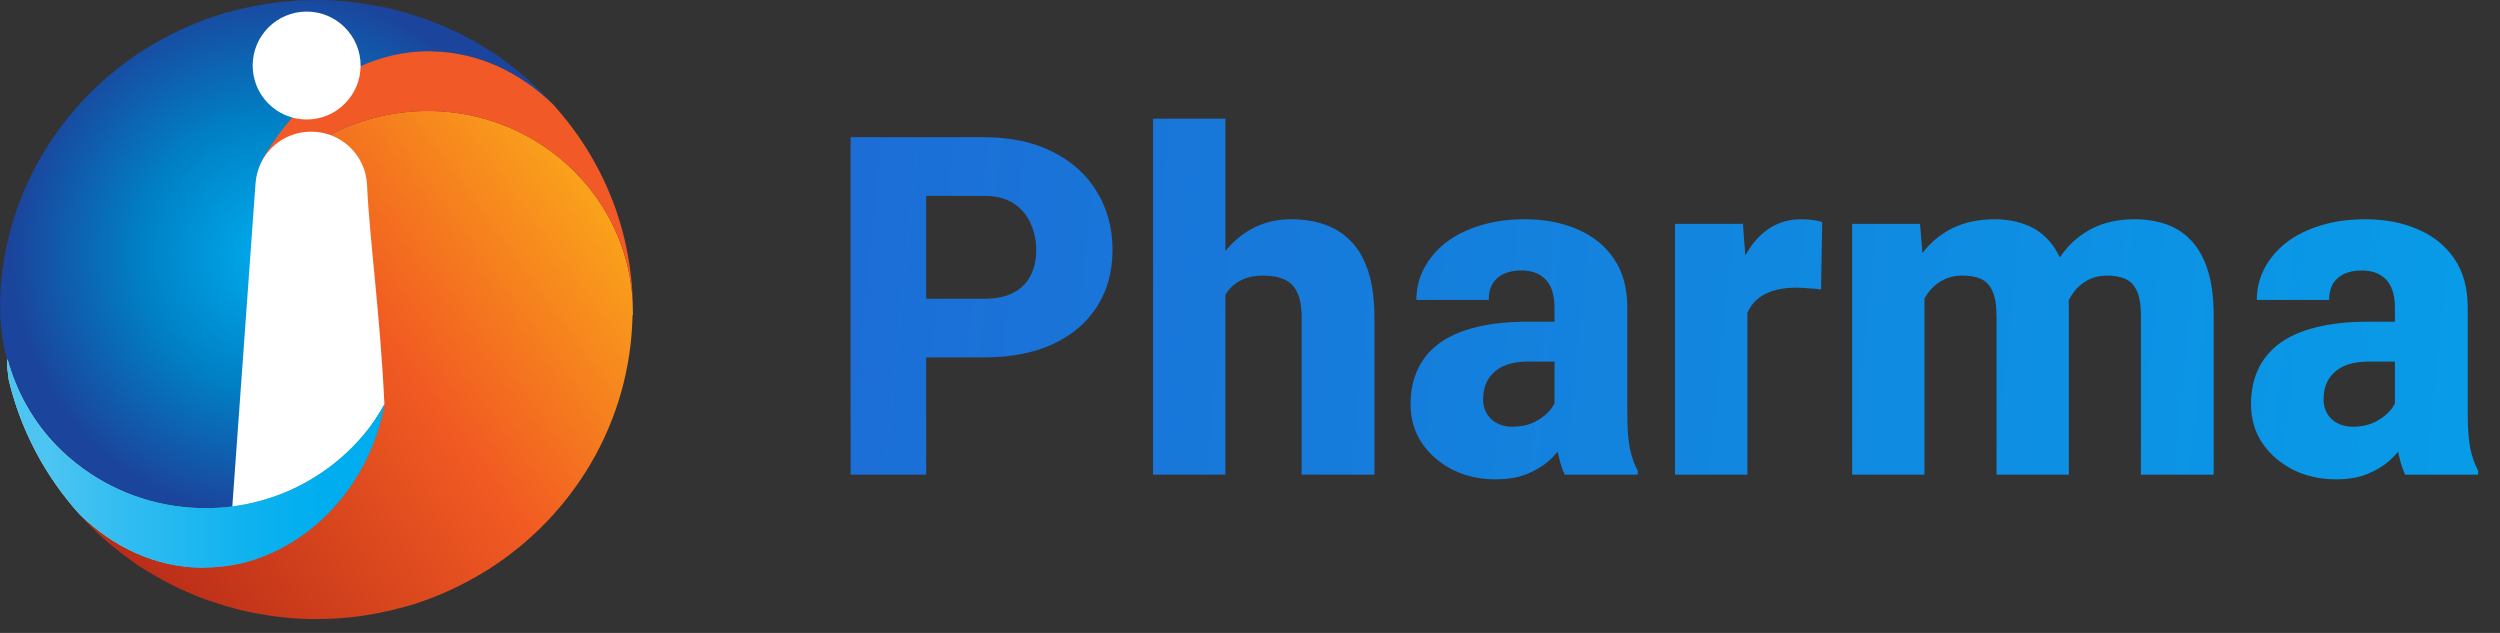
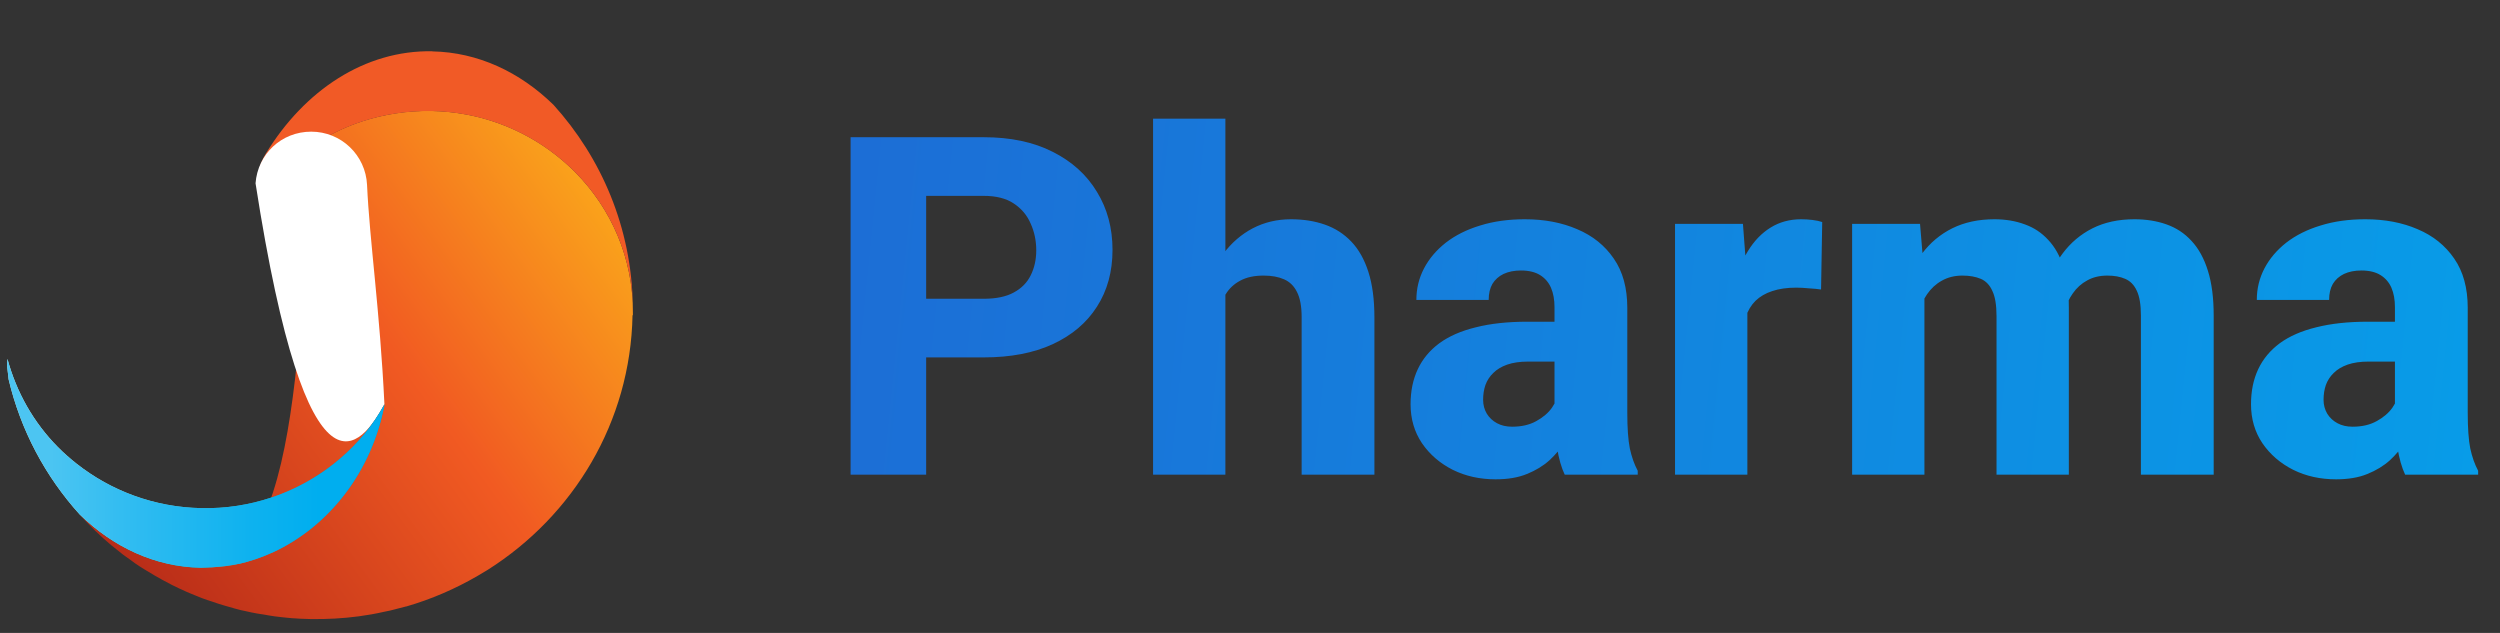
<svg xmlns="http://www.w3.org/2000/svg" width="158" height="40" viewBox="0 0 158 40" fill="none">
  <rect x="0" y="0" width="158" height="40" fill="#333333" stroke="none" />
  <path d="M62.166 22.588H56.805V18.882H62.166C62.957 18.882 63.592 18.75 64.07 18.486C64.559 18.223 64.915 17.861 65.14 17.402C65.374 16.934 65.491 16.406 65.491 15.82C65.491 15.215 65.374 14.653 65.14 14.136C64.915 13.608 64.559 13.184 64.07 12.861C63.592 12.539 62.957 12.378 62.166 12.378H58.533V30H53.758V8.672H62.166C63.865 8.672 65.32 8.979 66.531 9.595C67.752 10.21 68.685 11.055 69.329 12.129C69.983 13.193 70.311 14.414 70.311 15.791C70.311 17.168 69.983 18.364 69.329 19.38C68.685 20.395 67.752 21.186 66.531 21.753C65.32 22.31 63.865 22.588 62.166 22.588ZM77.444 7.5V30H72.874V7.5H77.444ZM76.844 21.519L75.701 21.548C75.701 20.435 75.838 19.414 76.111 18.486C76.394 17.549 76.795 16.733 77.312 16.04C77.83 15.347 78.45 14.81 79.173 14.429C79.905 14.048 80.711 13.857 81.59 13.857C82.371 13.857 83.084 13.97 83.728 14.194C84.373 14.419 84.93 14.775 85.398 15.264C85.867 15.752 86.228 16.392 86.482 17.183C86.736 17.974 86.863 18.936 86.863 20.068V30H82.264V20.039C82.264 19.365 82.166 18.838 81.971 18.457C81.785 18.076 81.512 17.808 81.15 17.651C80.799 17.495 80.369 17.417 79.861 17.417C79.266 17.417 78.772 17.524 78.382 17.739C77.991 17.944 77.684 18.232 77.459 18.604C77.234 18.975 77.073 19.409 76.976 19.907C76.888 20.405 76.844 20.942 76.844 21.519ZM98.245 26.221V19.424C98.245 18.945 98.172 18.535 98.025 18.193C97.879 17.852 97.649 17.583 97.337 17.388C97.024 17.192 96.619 17.095 96.121 17.095C95.701 17.095 95.335 17.168 95.022 17.314C94.72 17.461 94.485 17.671 94.319 17.944C94.163 18.218 94.085 18.555 94.085 18.955H89.515C89.515 18.242 89.676 17.578 89.998 16.963C90.32 16.348 90.779 15.806 91.375 15.337C91.981 14.868 92.703 14.507 93.543 14.253C94.383 13.989 95.325 13.857 96.37 13.857C97.61 13.857 98.714 14.067 99.681 14.487C100.657 14.898 101.429 15.518 101.995 16.348C102.562 17.168 102.845 18.203 102.845 19.453V26.089C102.845 27.046 102.898 27.798 103.006 28.345C103.123 28.882 103.289 29.351 103.504 29.751V30H98.89C98.675 29.541 98.514 28.975 98.406 28.301C98.299 27.617 98.245 26.924 98.245 26.221ZM98.816 20.332L98.846 22.852H96.575C96.067 22.852 95.628 22.915 95.257 23.042C94.895 23.169 94.603 23.345 94.378 23.569C94.153 23.784 93.987 24.038 93.88 24.331C93.782 24.614 93.733 24.927 93.733 25.269C93.733 25.591 93.811 25.884 93.968 26.148C94.124 26.401 94.339 26.602 94.612 26.748C94.886 26.895 95.203 26.968 95.564 26.968C96.16 26.968 96.668 26.851 97.088 26.616C97.518 26.382 97.85 26.099 98.084 25.767C98.318 25.425 98.436 25.107 98.436 24.814L99.534 26.719C99.358 27.109 99.144 27.515 98.89 27.935C98.636 28.345 98.314 28.73 97.923 29.092C97.532 29.443 97.059 29.731 96.502 29.956C95.955 30.181 95.296 30.293 94.524 30.293C93.528 30.293 92.625 30.093 91.814 29.692C91.004 29.282 90.355 28.721 89.866 28.008C89.388 27.295 89.148 26.475 89.148 25.547C89.148 24.717 89.3 23.98 89.603 23.335C89.905 22.69 90.359 22.144 90.965 21.694C91.58 21.245 92.352 20.908 93.279 20.684C94.207 20.449 95.291 20.332 96.531 20.332H98.816ZM110.433 17.842V30H105.862V14.15H110.154L110.433 17.842ZM115.164 14.033L115.091 18.296C114.896 18.267 114.642 18.242 114.329 18.223C114.017 18.193 113.748 18.179 113.523 18.179C112.938 18.179 112.43 18.252 112 18.398C111.58 18.535 111.229 18.74 110.945 19.014C110.672 19.287 110.467 19.629 110.33 20.039C110.193 20.439 110.125 20.903 110.125 21.431L109.261 21.006C109.261 19.961 109.363 19.004 109.568 18.135C109.773 17.266 110.071 16.514 110.462 15.879C110.853 15.234 111.331 14.736 111.897 14.385C112.464 14.033 113.108 13.857 113.831 13.857C114.065 13.857 114.305 13.872 114.549 13.901C114.793 13.931 114.998 13.975 115.164 14.033ZM121.624 17.476V30H117.054V14.15H121.346L121.624 17.476ZM121.038 21.519L119.881 21.548C119.881 20.435 120.013 19.414 120.276 18.486C120.55 17.549 120.945 16.733 121.463 16.04C121.98 15.347 122.62 14.81 123.382 14.429C124.153 14.048 125.042 13.857 126.048 13.857C126.751 13.857 127.391 13.965 127.967 14.18C128.543 14.385 129.036 14.712 129.446 15.161C129.866 15.601 130.188 16.177 130.413 16.89C130.638 17.593 130.75 18.438 130.75 19.424V30H126.18V19.98C126.18 19.277 126.092 18.745 125.916 18.384C125.75 18.013 125.506 17.759 125.184 17.622C124.861 17.485 124.476 17.417 124.026 17.417C123.538 17.417 123.104 17.524 122.723 17.739C122.352 17.944 122.039 18.232 121.785 18.604C121.531 18.975 121.341 19.409 121.214 19.907C121.097 20.405 121.038 20.942 121.038 21.519ZM130.281 21.284L128.831 21.401C128.831 20.327 128.958 19.331 129.212 18.413C129.466 17.495 129.847 16.699 130.354 16.025C130.862 15.342 131.492 14.81 132.244 14.429C133.006 14.048 133.89 13.857 134.896 13.857C135.638 13.857 136.312 13.965 136.917 14.18C137.532 14.395 138.06 14.741 138.499 15.22C138.948 15.698 139.295 16.328 139.539 17.109C139.783 17.881 139.905 18.828 139.905 19.951V30H135.306V19.951C135.306 19.258 135.218 18.73 135.042 18.369C134.876 18.008 134.632 17.759 134.31 17.622C133.997 17.485 133.621 17.417 133.182 17.417C132.693 17.417 132.269 17.52 131.907 17.725C131.546 17.92 131.243 18.193 130.999 18.545C130.755 18.887 130.574 19.292 130.457 19.761C130.34 20.23 130.281 20.737 130.281 21.284ZM151.36 26.221V19.424C151.36 18.945 151.287 18.535 151.141 18.193C150.994 17.852 150.765 17.583 150.452 17.388C150.14 17.192 149.734 17.095 149.236 17.095C148.816 17.095 148.45 17.168 148.138 17.314C147.835 17.461 147.601 17.671 147.435 17.944C147.278 18.218 147.2 18.555 147.2 18.955H142.63C142.63 18.242 142.791 17.578 143.113 16.963C143.436 16.348 143.895 15.806 144.49 15.337C145.096 14.868 145.818 14.507 146.658 14.253C147.498 13.989 148.44 13.857 149.485 13.857C150.726 13.857 151.829 14.067 152.796 14.487C153.772 14.898 154.544 15.518 155.11 16.348C155.677 17.168 155.96 18.203 155.96 19.453V26.089C155.96 27.046 156.014 27.798 156.121 28.345C156.238 28.882 156.404 29.351 156.619 29.751V30H152.005C151.79 29.541 151.629 28.975 151.521 28.301C151.414 27.617 151.36 26.924 151.36 26.221ZM151.932 20.332L151.961 22.852H149.69C149.183 22.852 148.743 22.915 148.372 23.042C148.011 23.169 147.718 23.345 147.493 23.569C147.269 23.784 147.103 24.038 146.995 24.331C146.897 24.614 146.849 24.927 146.849 25.269C146.849 25.591 146.927 25.884 147.083 26.148C147.239 26.401 147.454 26.602 147.728 26.748C148.001 26.895 148.318 26.968 148.68 26.968C149.275 26.968 149.783 26.851 150.203 26.616C150.633 26.382 150.965 26.099 151.199 25.767C151.434 25.425 151.551 25.107 151.551 24.814L152.649 26.719C152.474 27.109 152.259 27.515 152.005 27.935C151.751 28.345 151.429 28.73 151.038 29.092C150.647 29.443 150.174 29.731 149.617 29.956C149.07 30.181 148.411 30.293 147.64 30.293C146.644 30.293 145.74 30.093 144.93 29.692C144.119 29.282 143.47 28.721 142.981 28.008C142.503 27.295 142.264 26.475 142.264 25.547C142.264 24.717 142.415 23.98 142.718 23.335C143.021 22.69 143.475 22.144 144.08 21.694C144.695 21.245 145.467 20.908 146.395 20.684C147.322 20.449 148.406 20.332 149.646 20.332H151.932Z" fill="url(#paint0_linear_1099_409)" />
-   <path d="M27.322 3.248C30.207 3.303 32.849 4.55 34.974 6.62C34.339 5.922 33.657 5.255 32.928 4.652C32.708 4.471 32.489 4.299 32.269 4.126C32.246 4.103 32.222 4.087 32.199 4.064C32.034 3.938 31.869 3.828 31.705 3.711C31.611 3.648 31.524 3.578 31.438 3.515C31.234 3.374 31.03 3.24 30.819 3.115C30.795 3.099 30.764 3.084 30.74 3.068C30.419 2.864 30.082 2.676 29.745 2.488C29.549 2.378 29.353 2.276 29.157 2.174C28.843 2.017 28.522 1.869 28.208 1.727C28.106 1.68 28.004 1.641 27.91 1.602C27.824 1.563 27.73 1.531 27.636 1.492C27.503 1.437 27.369 1.382 27.228 1.328C27.103 1.281 26.977 1.241 26.852 1.194C26.758 1.163 26.656 1.132 26.562 1.1C26.444 1.061 26.334 1.022 26.217 0.983C26.084 0.943 25.95 0.896 25.809 0.857C25.613 0.802 25.417 0.747 25.229 0.693C25.213 0.693 25.198 0.685 25.182 0.677C25.041 0.638 24.9 0.606 24.766 0.567C24.68 0.544 24.594 0.528 24.508 0.512C24.374 0.481 24.249 0.449 24.116 0.426C23.974 0.395 23.841 0.371 23.708 0.348C23.59 0.324 23.465 0.308 23.347 0.293C23.23 0.269 23.104 0.253 22.987 0.23C22.869 0.214 22.752 0.191 22.634 0.175C22.273 0.128 21.905 0.089 21.544 0.057C21.152 0.026 20.76 0.01 20.36 0.003C19.326 -0.013 18.306 0.042 17.311 0.175C16.777 0.246 16.244 0.34 15.727 0.457C15.586 0.489 15.445 0.512 15.311 0.544C15.217 0.567 15.123 0.591 15.029 0.614C14.794 0.669 14.567 0.732 14.331 0.794C14.331 0.794 14.316 0.794 14.308 0.794C12.709 1.257 11.195 1.916 9.792 2.731C9.573 2.856 9.361 2.982 9.149 3.115C3.748 6.533 0.125 12.437 0 19.21H0.008C0.008 19.258 0.008 19.305 0.008 19.352C-0.016 22.801 1.372 25.945 3.653 28.25C4.03 28.634 4.437 28.987 4.861 29.324C7.025 31.025 9.761 32.068 12.748 32.123C14.277 32.146 15.75 31.911 17.122 31.464C18.079 31.151 18.988 30.727 19.827 30.21C18.643 29.426 20.737 28.712 19.874 27.599C18.181 25.412 20.196 3.115 27.338 3.248H27.322Z" fill="url(#paint1_radial_1099_409)" />
  <path d="M39.999 19.924C39.999 19.877 39.999 19.83 39.999 19.783C40.023 16.333 38.635 13.19 36.354 10.884C35.977 10.5 35.57 10.148 35.147 9.81C32.983 8.109 30.254 7.066 27.259 7.012C25.731 6.988 24.257 7.223 22.885 7.67C21.928 7.984 21.019 8.407 20.18 8.925C18.573 16.051 19.811 36.012 12.669 35.886C9.784 35.831 7.142 34.585 5.018 32.515C5.653 33.213 6.335 33.879 7.064 34.483C7.283 34.663 7.503 34.836 7.722 35.008C7.746 35.032 7.769 35.047 7.793 35.063C7.958 35.188 8.122 35.298 8.287 35.416C8.373 35.478 8.459 35.549 8.553 35.612C8.757 35.753 8.961 35.886 9.173 36.012C9.196 36.027 9.228 36.043 9.251 36.059C9.573 36.262 9.91 36.451 10.247 36.639C10.443 36.748 10.639 36.85 10.835 36.952C11.148 37.109 11.462 37.258 11.783 37.399C11.885 37.446 11.987 37.486 12.081 37.525C12.168 37.564 12.262 37.595 12.348 37.634C12.481 37.689 12.614 37.744 12.756 37.799C12.881 37.846 13.007 37.893 13.132 37.932C13.226 37.964 13.32 37.995 13.422 38.026C13.54 38.066 13.649 38.105 13.767 38.144C13.9 38.191 14.034 38.23 14.175 38.269C14.371 38.324 14.559 38.379 14.755 38.434C14.771 38.434 14.786 38.442 14.802 38.45C14.943 38.489 15.076 38.52 15.217 38.559C15.304 38.583 15.39 38.599 15.476 38.614C15.609 38.646 15.735 38.677 15.868 38.701C16.001 38.732 16.142 38.755 16.276 38.779C16.393 38.803 16.519 38.818 16.636 38.834C16.754 38.857 16.879 38.873 16.997 38.897C17.115 38.912 17.232 38.936 17.35 38.952C17.71 38.999 18.079 39.038 18.44 39.069C18.832 39.1 19.224 39.116 19.623 39.124C20.658 39.14 21.677 39.085 22.673 38.952C23.206 38.881 23.739 38.787 24.257 38.669C24.398 38.638 24.539 38.614 24.672 38.583C24.766 38.559 24.86 38.536 24.947 38.513C25.182 38.458 25.409 38.395 25.645 38.332C25.645 38.332 25.66 38.332 25.668 38.332C27.267 37.87 28.78 37.211 30.184 36.396C30.403 36.27 30.615 36.145 30.827 36.012C36.228 32.593 39.85 26.69 39.976 19.916H39.968L39.999 19.924Z" fill="url(#paint2_linear_1099_409)" />
  <path d="M27.323 3.248C30.208 3.303 32.85 4.55 34.975 6.619C38.032 9.998 39.906 14.412 39.992 19.242C39.992 19.438 40 19.634 39.992 19.822V19.837C39.992 19.634 39.992 19.43 39.992 19.234C39.867 16.004 38.511 13.072 36.355 10.892C35.978 10.508 35.571 10.155 35.147 9.818C32.983 8.117 30.255 7.074 27.26 7.019C25.732 6.996 24.258 7.231 22.886 7.678C21.929 7.991 21.02 8.415 20.181 8.932C18.966 9.677 17.892 10.602 16.99 11.684C15.218 13.809 18.315 9.873 18.26 12.829C18.26 12.829 15.155 12.405 16.81 9.693C19.248 5.702 23.066 3.162 27.323 3.24V3.248Z" fill="#F15A26" />
-   <path d="M24.296 25.553C24.014 19.673 23.355 15.181 23.198 11.692C23.112 9.802 21.56 8.321 19.67 8.321C17.781 8.321 16.291 9.74 16.15 11.582L14.559 33.722C19.451 32.836 22.869 28.179 24.296 25.545V25.553Z" fill="white" />
-   <path d="M19.379 7.553C17.497 7.553 15.969 6.024 15.969 4.142C15.969 2.261 17.497 0.732 19.379 0.732C21.261 0.732 22.79 2.261 22.79 4.142C22.79 6.024 21.261 7.553 19.379 7.553Z" fill="white" />
-   <path d="M17.138 34.953C16.48 35.251 15.79 35.47 15.084 35.643C15.79 35.486 16.472 35.251 17.138 34.953Z" fill="url(#paint3_linear_1099_409)" />
+   <path d="M24.296 25.553C24.014 19.673 23.355 15.181 23.198 11.692C23.112 9.802 21.56 8.321 19.67 8.321C17.781 8.321 16.291 9.74 16.15 11.582C19.451 32.836 22.869 28.179 24.296 25.545V25.553Z" fill="white" />
  <path d="M13.43 35.855C13.798 35.831 14.167 35.792 14.527 35.737C14.167 35.8 13.798 35.824 13.43 35.855Z" fill="url(#paint4_linear_1099_409)" />
  <path d="M17.207 34.921C17.207 34.921 17.152 34.945 17.129 34.953C17.152 34.945 17.184 34.929 17.207 34.921Z" fill="url(#paint5_linear_1099_409)" />
  <path d="M15.084 35.643C14.896 35.682 14.716 35.714 14.527 35.745C14.716 35.714 14.904 35.69 15.084 35.643Z" fill="url(#paint6_linear_1099_409)" />
  <path d="M15.084 35.643C15.79 35.478 16.48 35.251 17.139 34.953C17.162 34.945 17.193 34.929 17.217 34.922C20.815 33.267 23.512 29.786 24.304 25.553C23.928 26.219 23.505 26.862 23.011 27.45C22.109 28.532 21.027 29.465 19.82 30.202C18.973 30.719 18.072 31.143 17.115 31.456C15.743 31.911 14.269 32.146 12.74 32.115C9.753 32.06 7.017 31.017 4.853 29.316C4.43 28.979 4.022 28.626 3.646 28.242C2.133 26.713 1.043 24.8 0.471 22.683C0.471 22.777 0.447 22.872 0.447 22.966C0.447 23.303 0.518 23.624 0.541 23.961C1.302 27.183 2.862 30.108 5.034 32.515C7.15 34.584 9.8 35.831 12.685 35.886C12.944 35.886 13.187 35.862 13.446 35.855C13.814 35.823 14.183 35.8 14.543 35.737C14.732 35.706 14.92 35.682 15.1 35.635L15.084 35.643Z" fill="url(#paint7_linear_1099_409)" />
  <path d="M15.084 35.643C15.79 35.478 16.48 35.251 17.139 34.953C17.162 34.945 17.193 34.929 17.217 34.922C20.815 33.267 23.512 29.786 24.304 25.553C23.928 26.219 23.505 26.862 23.011 27.45C22.109 28.532 21.027 29.465 19.82 30.202C18.973 30.719 18.072 31.143 17.115 31.456C15.743 31.911 14.269 32.146 12.74 32.115C9.753 32.06 7.017 31.017 4.853 29.316C4.43 28.979 4.022 28.626 3.646 28.242C2.133 26.713 1.043 24.8 0.471 22.683C0.471 22.777 0.447 22.872 0.447 22.966C0.447 23.303 0.518 23.624 0.541 23.961C1.302 27.183 2.862 30.108 5.034 32.507C7.15 34.577 9.8 35.823 12.685 35.878C12.944 35.878 13.187 35.855 13.446 35.847C13.814 35.815 14.183 35.792 14.543 35.729C14.732 35.698 14.92 35.674 15.1 35.627L15.084 35.643Z" fill="url(#paint8_linear_1099_409)" />
  <defs>
    <linearGradient id="paint0_linear_1099_409" x1="9" y1="11" x2="197.5" y2="30" gradientUnits="userSpaceOnUse">
      <stop stop-color="#255ACE" />
      <stop offset="1" stop-color="#00AEEF" />
    </linearGradient>
    <radialGradient id="paint1_radial_1099_409" cx="0" cy="0" r="1" gradientUnits="userSpaceOnUse" gradientTransform="translate(17.438 16.077) rotate(1.02) scale(16.762 16.762)">
      <stop stop-color="#00AEEF" />
      <stop offset="0.51" stop-color="#0080C5" />
      <stop offset="1" stop-color="#1B449C" />
    </radialGradient>
    <linearGradient id="paint2_linear_1099_409" x1="38.275" y1="13.248" x2="7.357" y2="35.712" gradientUnits="userSpaceOnUse">
      <stop stop-color="#FAA21B" />
      <stop offset="0.42" stop-color="#F15A22" />
      <stop offset="0.99" stop-color="#B82C18" />
    </linearGradient>
    <linearGradient id="paint3_linear_1099_409" x1="-0.327" y1="34.98" x2="25.604" y2="35.441" gradientUnits="userSpaceOnUse">
      <stop offset="0.11" stop-color="#CBE3D1" />
      <stop offset="0.32" stop-color="#8CC5C1" />
      <stop offset="0.56" stop-color="#4FA7B1" />
      <stop offset="0.73" stop-color="#2895A7" />
      <stop offset="0.82" stop-color="#1A8EA4" />
    </linearGradient>
    <linearGradient id="paint4_linear_1099_409" x1="-0.337" y1="35.521" x2="25.594" y2="35.983" gradientUnits="userSpaceOnUse">
      <stop offset="0.11" stop-color="#CBE3D1" />
      <stop offset="0.32" stop-color="#8CC5C1" />
      <stop offset="0.56" stop-color="#4FA7B1" />
      <stop offset="0.73" stop-color="#2895A7" />
      <stop offset="0.82" stop-color="#1A8EA4" />
    </linearGradient>
    <linearGradient id="paint5_linear_1099_409" x1="0.429" y1="34.937" x2="24.538" y2="34.937" gradientUnits="userSpaceOnUse">
      <stop offset="0.11" stop-color="#CBE3D1" />
      <stop offset="0.32" stop-color="#8CC5C1" />
      <stop offset="0.56" stop-color="#4FA7B1" />
      <stop offset="0.73" stop-color="#2895A7" />
      <stop offset="0.82" stop-color="#1A8EA4" />
    </linearGradient>
    <linearGradient id="paint6_linear_1099_409" x1="0.431" y1="35.69" x2="24.539" y2="35.69" gradientUnits="userSpaceOnUse">
      <stop offset="0.11" stop-color="#CBE3D1" />
      <stop offset="0.32" stop-color="#8CC5C1" />
      <stop offset="0.56" stop-color="#4FA7B1" />
      <stop offset="0.73" stop-color="#2895A7" />
      <stop offset="0.82" stop-color="#1A8EA4" />
    </linearGradient>
    <linearGradient id="paint7_linear_1099_409" x1="-0.223" y1="29.155" x2="25.708" y2="29.617" gradientUnits="userSpaceOnUse">
      <stop offset="0.11" stop-color="#CBE3D1" />
      <stop offset="0.32" stop-color="#8CC5C1" />
      <stop offset="0.56" stop-color="#4FA7B1" />
      <stop offset="0.73" stop-color="#2895A7" />
      <stop offset="0.82" stop-color="#1A8EA4" />
    </linearGradient>
    <linearGradient id="paint8_linear_1099_409" x1="0.439" y1="29.292" x2="24.539" y2="29.292" gradientUnits="userSpaceOnUse">
      <stop offset="0.11" stop-color="#4CC5F2" />
      <stop offset="0.29" stop-color="#34BDF1" />
      <stop offset="0.64" stop-color="#0EB2EF" />
      <stop offset="0.82" stop-color="#00AEEF" />
    </linearGradient>
  </defs>
</svg>